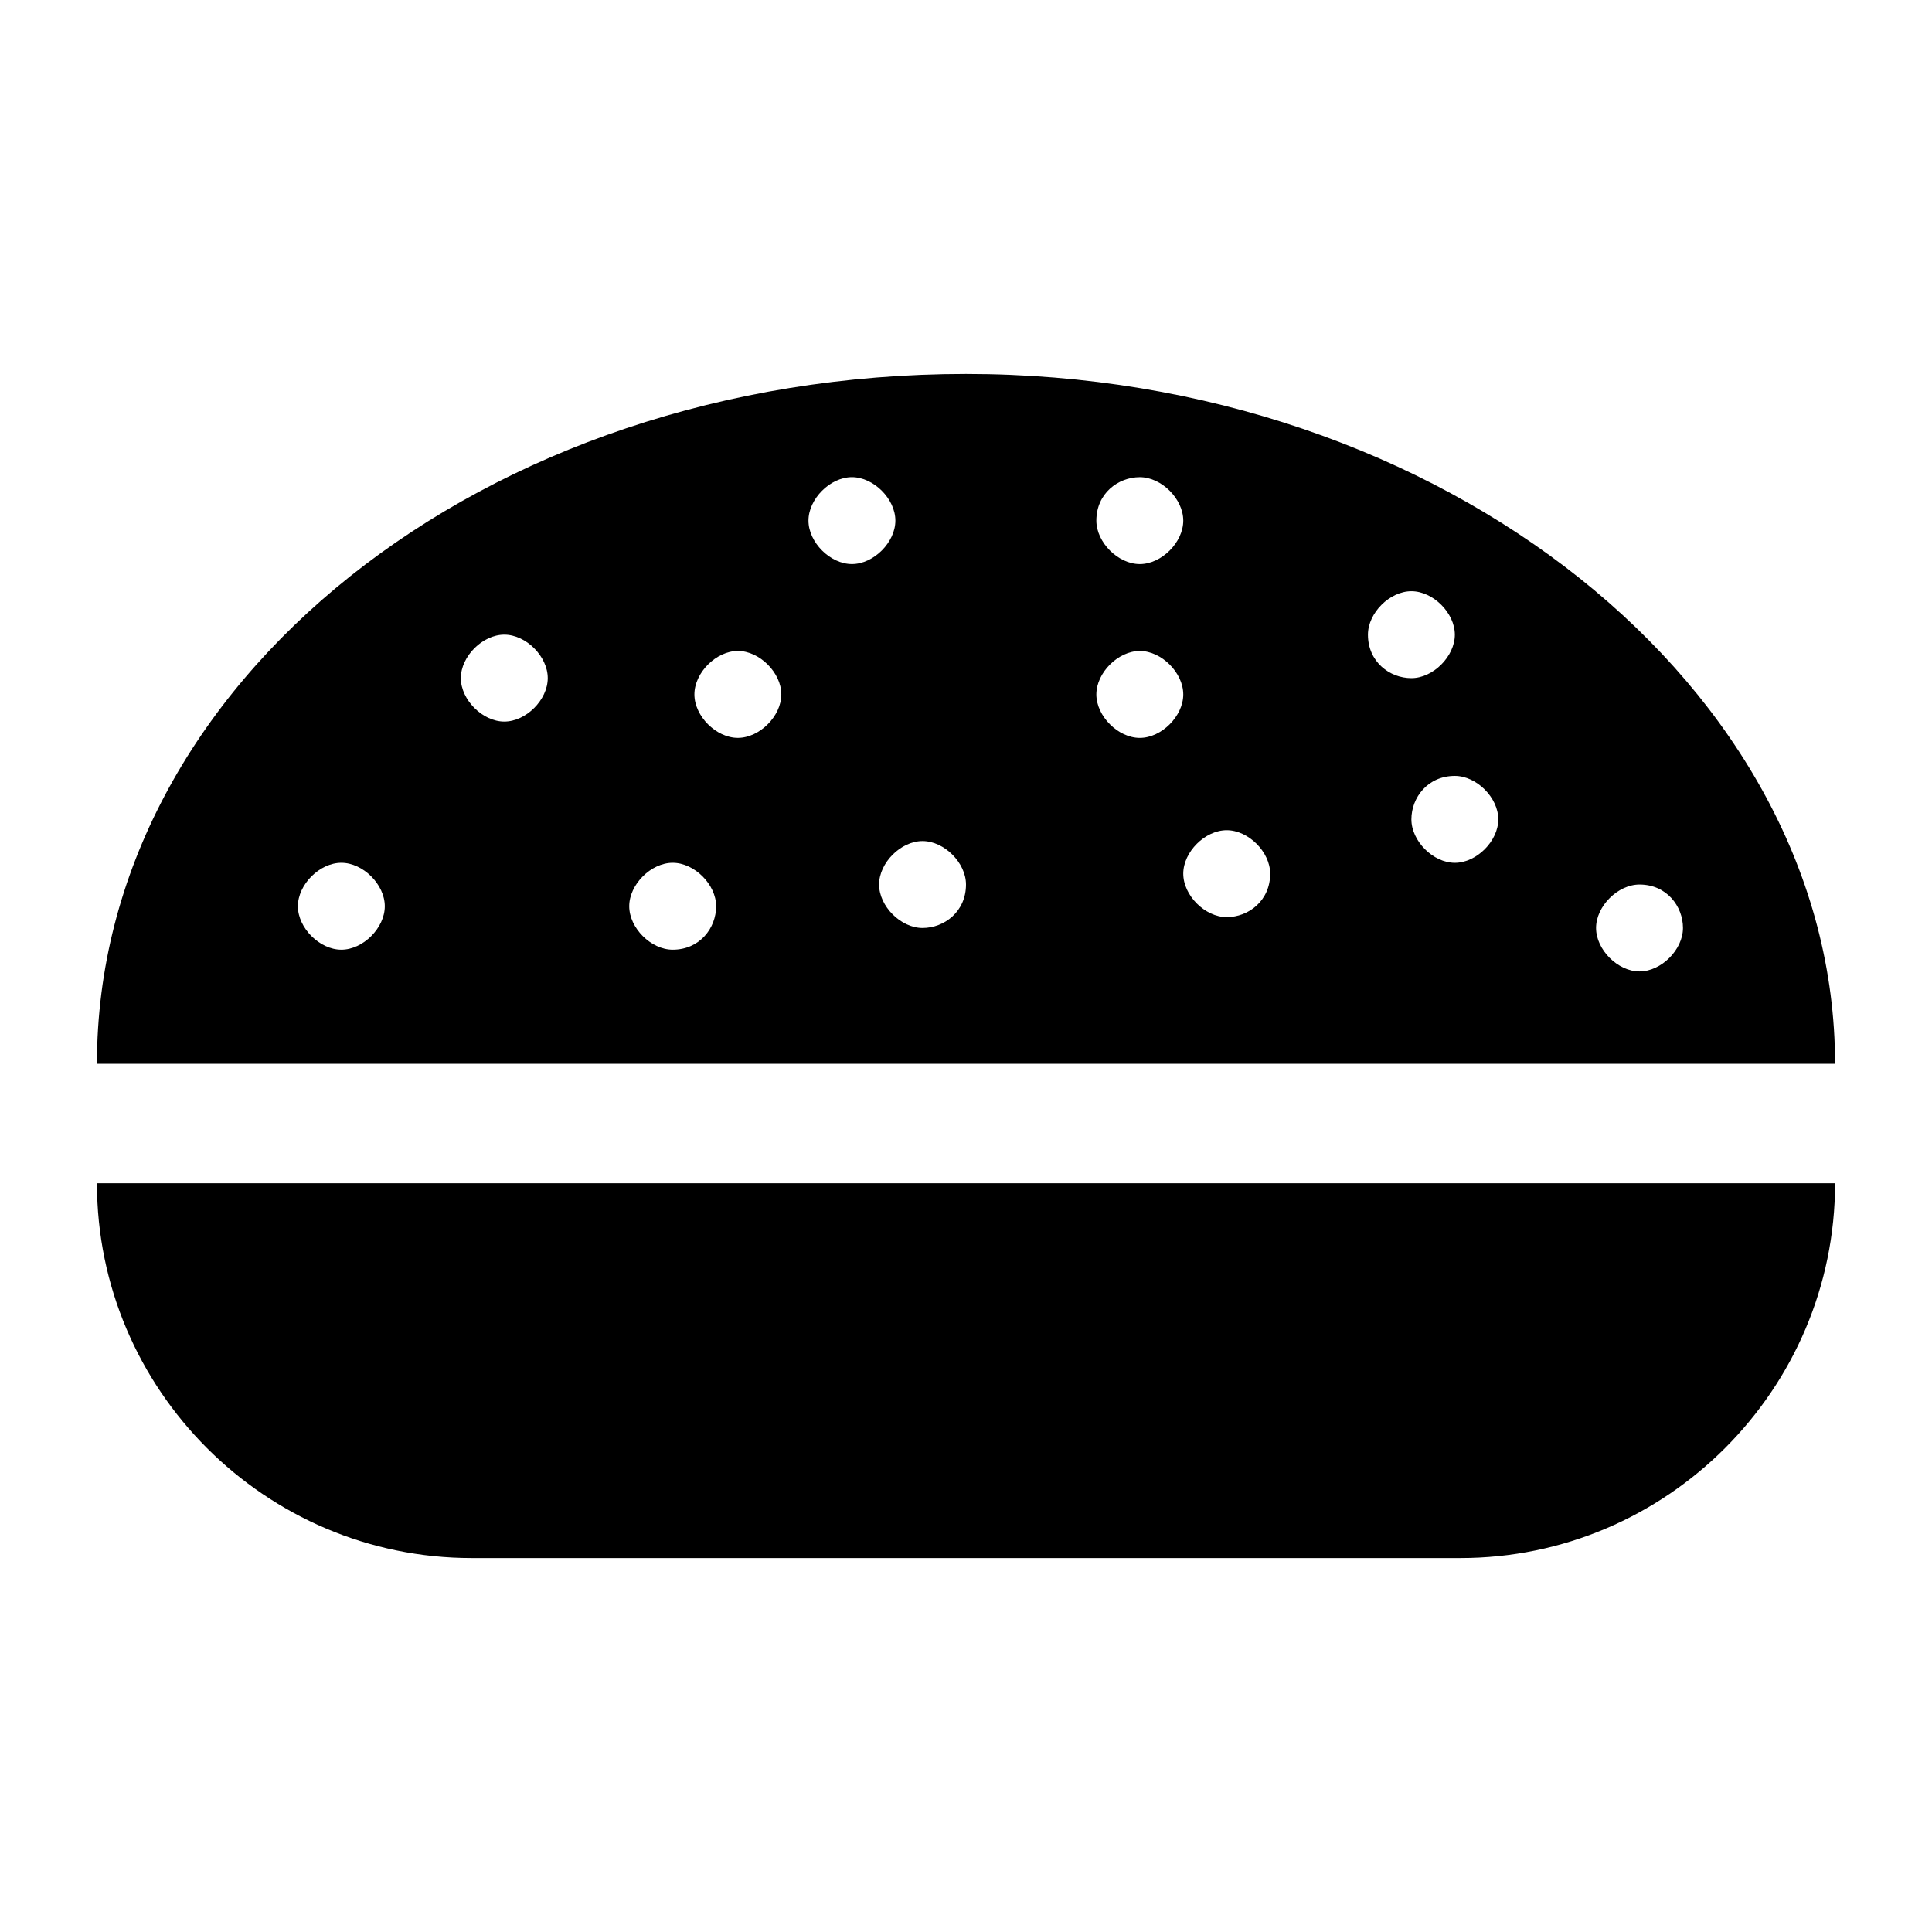
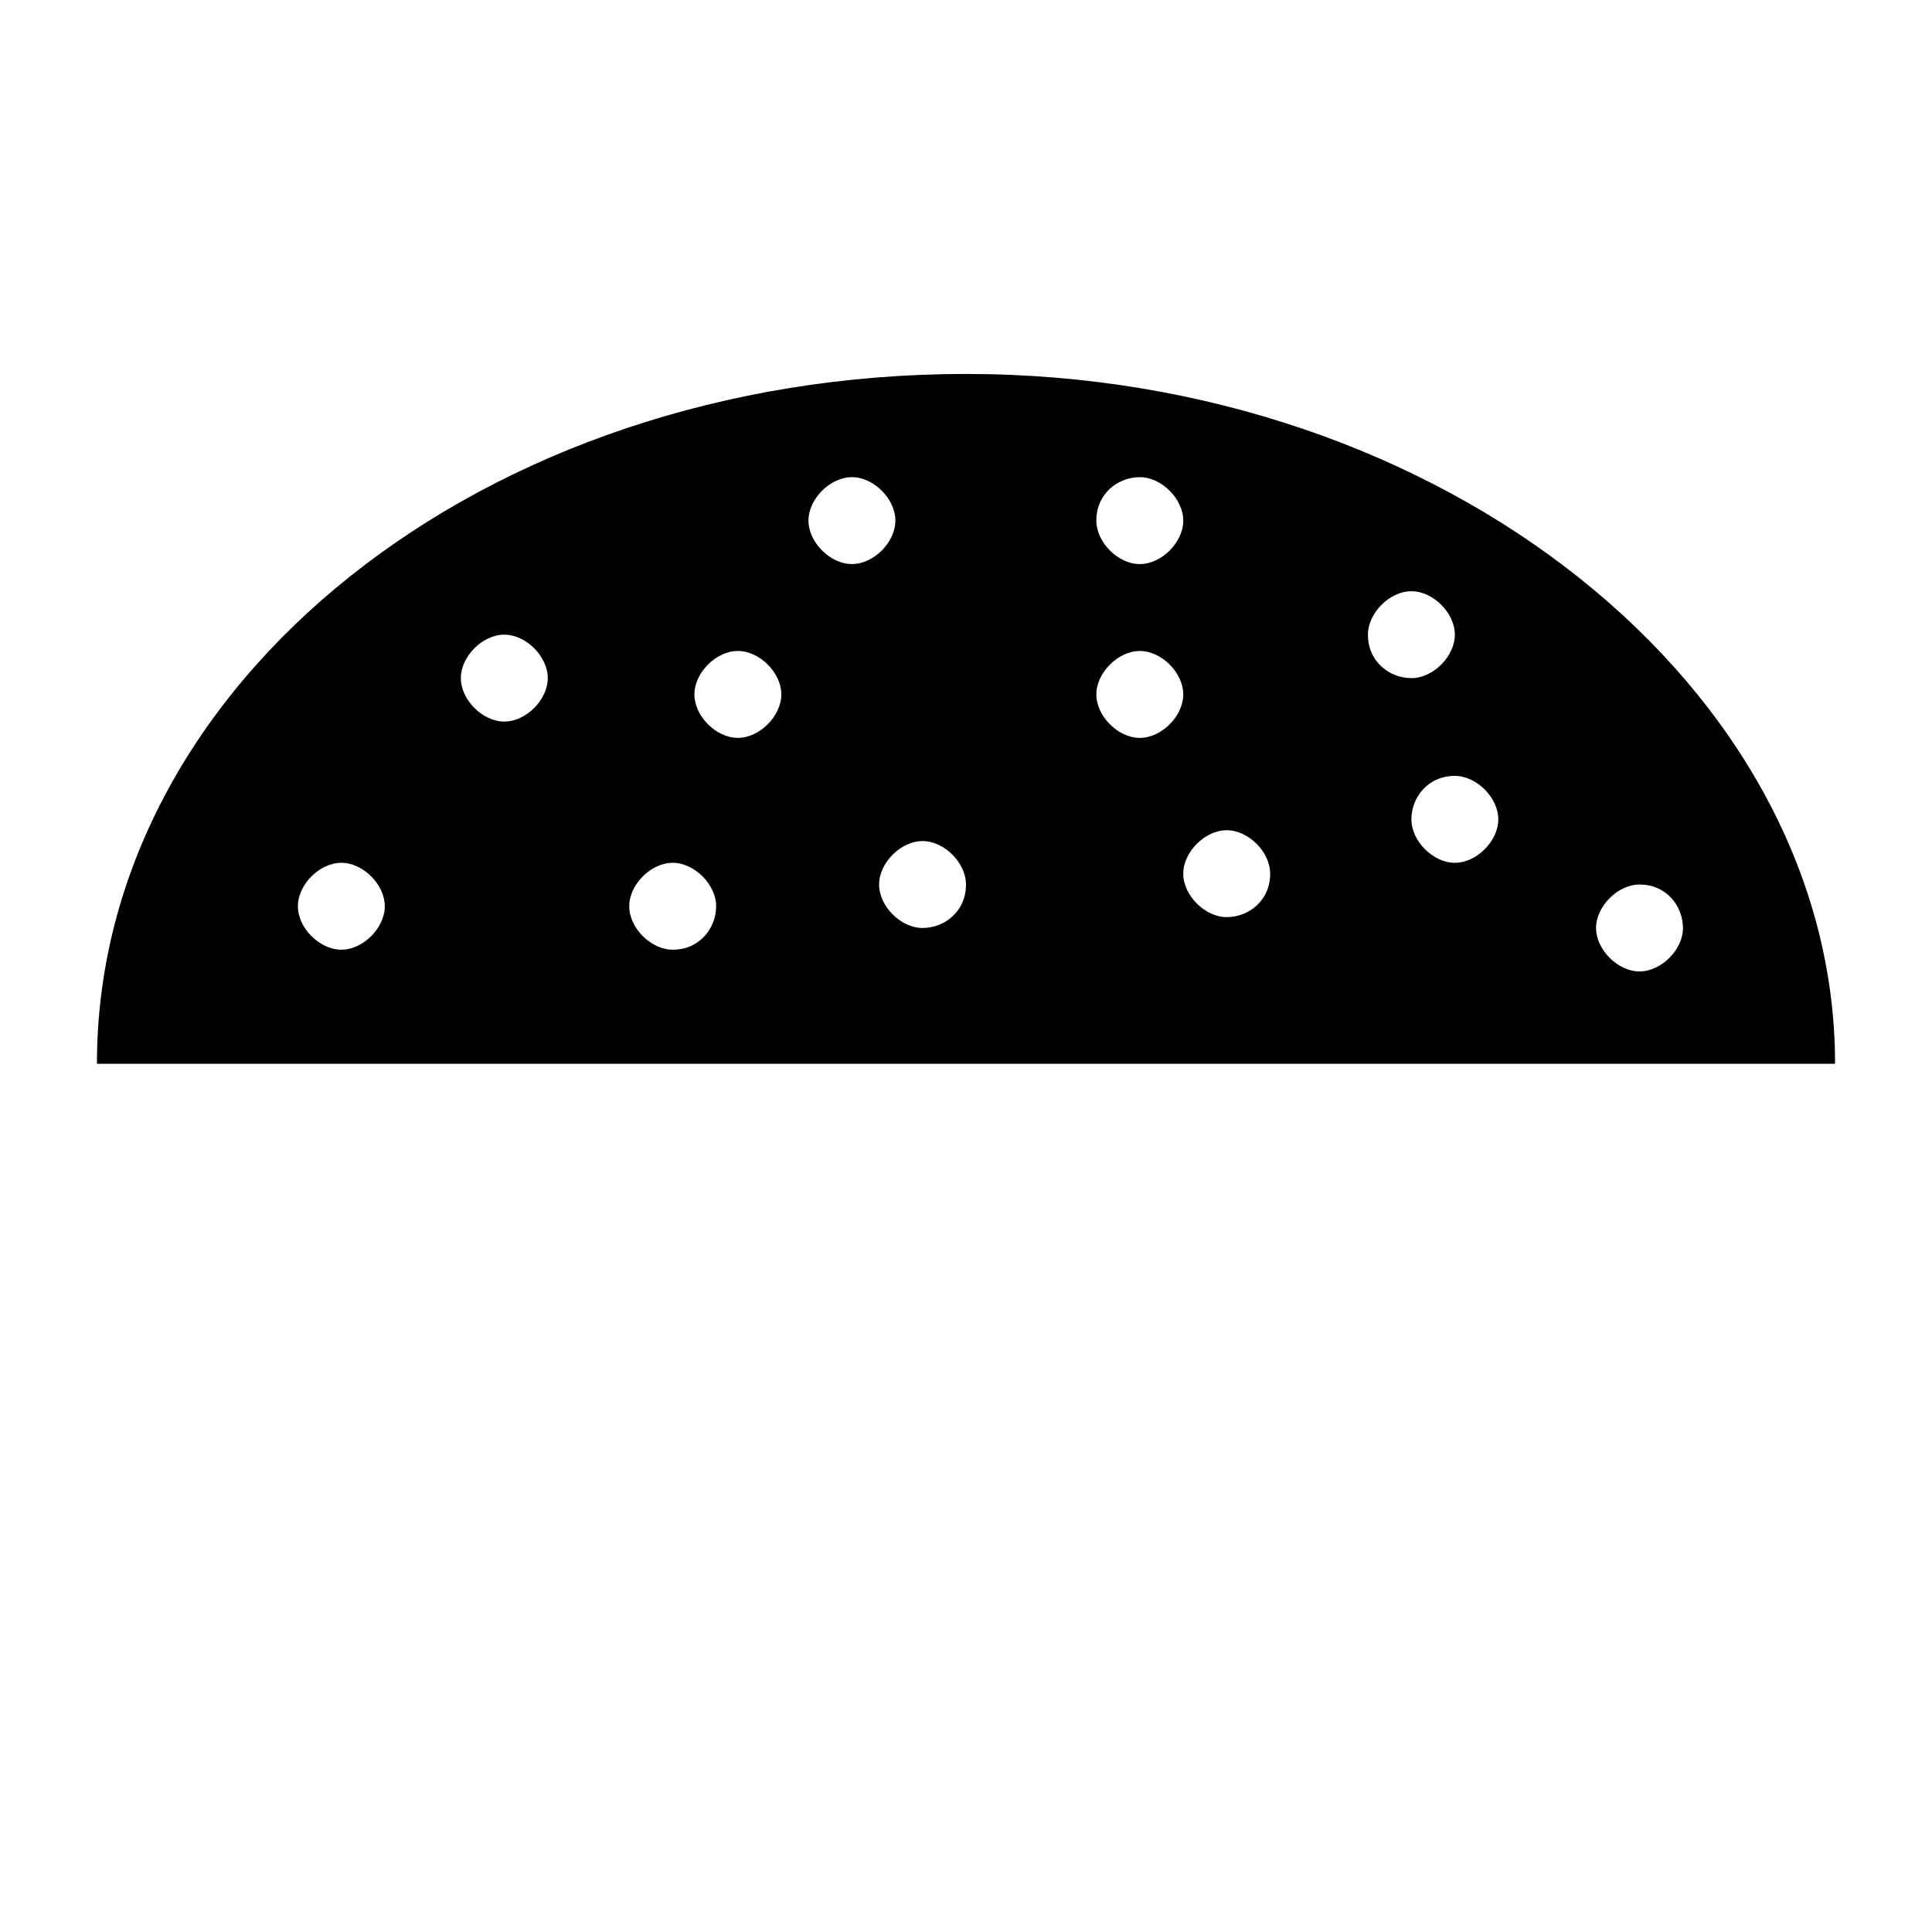
<svg xmlns="http://www.w3.org/2000/svg" fill="#000000" width="800px" height="800px" version="1.1" viewBox="144 144 512 512">
  <g>
-     <path d="m269.01 556.9h261.98c54.699 0 99.324-44.625 99.324-99.324h-460.62c0 54.703 44.621 99.324 99.32 99.324z" />
    <path d="m400 243.1c-128.11 0-230.31 82.051-230.31 182.81h460.62c0-99.324-103.64-182.81-230.31-182.81zm-165.54 152.58c-5.758 0-11.516-5.758-11.516-11.516 0-5.758 5.758-11.516 11.516-11.516 5.758 0 11.516 5.758 11.516 11.516 0 5.758-5.758 11.516-11.516 11.516zm43.184-60.457c-5.758 0-11.516-5.758-11.516-11.516 0-5.758 5.758-11.516 11.516-11.516 5.758 0 11.516 5.758 11.516 11.516 0 5.758-5.758 11.516-11.516 11.516zm44.625 60.457c-5.758 0-11.516-5.758-11.516-11.516 0-5.758 5.758-11.516 11.516-11.516 5.758 0 11.516 5.758 11.516 11.516 0 5.758-4.32 11.516-11.516 11.516zm17.273-56.137c-5.758 0-11.516-5.758-11.516-11.516 0-5.758 5.758-11.516 11.516-11.516 5.758 0 11.516 5.758 11.516 11.516 0 5.758-5.758 11.516-11.516 11.516zm18.711-57.578c0-5.758 5.758-11.516 11.516-11.516 5.758 0 11.516 5.758 11.516 11.516 0 5.758-5.758 11.516-11.516 11.516-5.758 0-11.516-5.758-11.516-11.516zm30.23 107.96c-5.758 0-11.516-5.758-11.516-11.516s5.758-11.516 11.516-11.516 11.516 5.758 11.516 11.516c0 7.199-5.758 11.516-11.516 11.516zm57.578-119.47c5.758 0 11.516 5.758 11.516 11.516 0 5.758-5.758 11.516-11.516 11.516s-11.516-5.758-11.516-11.516c0-7.199 5.758-11.516 11.516-11.516zm0 69.094c-5.758 0-11.516-5.758-11.516-11.516 0-5.758 5.758-11.516 11.516-11.516s11.516 5.758 11.516 11.516c0 5.758-5.758 11.516-11.516 11.516zm23.031 47.5c-5.758 0-11.516-5.758-11.516-11.516 0-5.758 5.758-11.516 11.516-11.516s11.516 5.758 11.516 11.516c0 7.199-5.758 11.516-11.516 11.516zm37.426-74.852c0-5.758 5.758-11.516 11.516-11.516 5.758 0 11.516 5.758 11.516 11.516 0 5.758-5.758 11.516-11.516 11.516-5.758 0-11.516-4.316-11.516-11.516zm23.031 60.457c-5.758 0-11.516-5.758-11.516-11.516 0-5.758 4.316-11.516 11.516-11.516 5.758 0 11.516 5.758 11.516 11.516 0 5.758-5.758 11.516-11.516 11.516zm60.457 17.273c0 5.758-5.758 11.516-11.516 11.516-5.758 0-11.516-5.758-11.516-11.516s5.758-11.516 11.516-11.516c7.195 0 11.516 5.758 11.516 11.516z" />
  </g>
</svg>